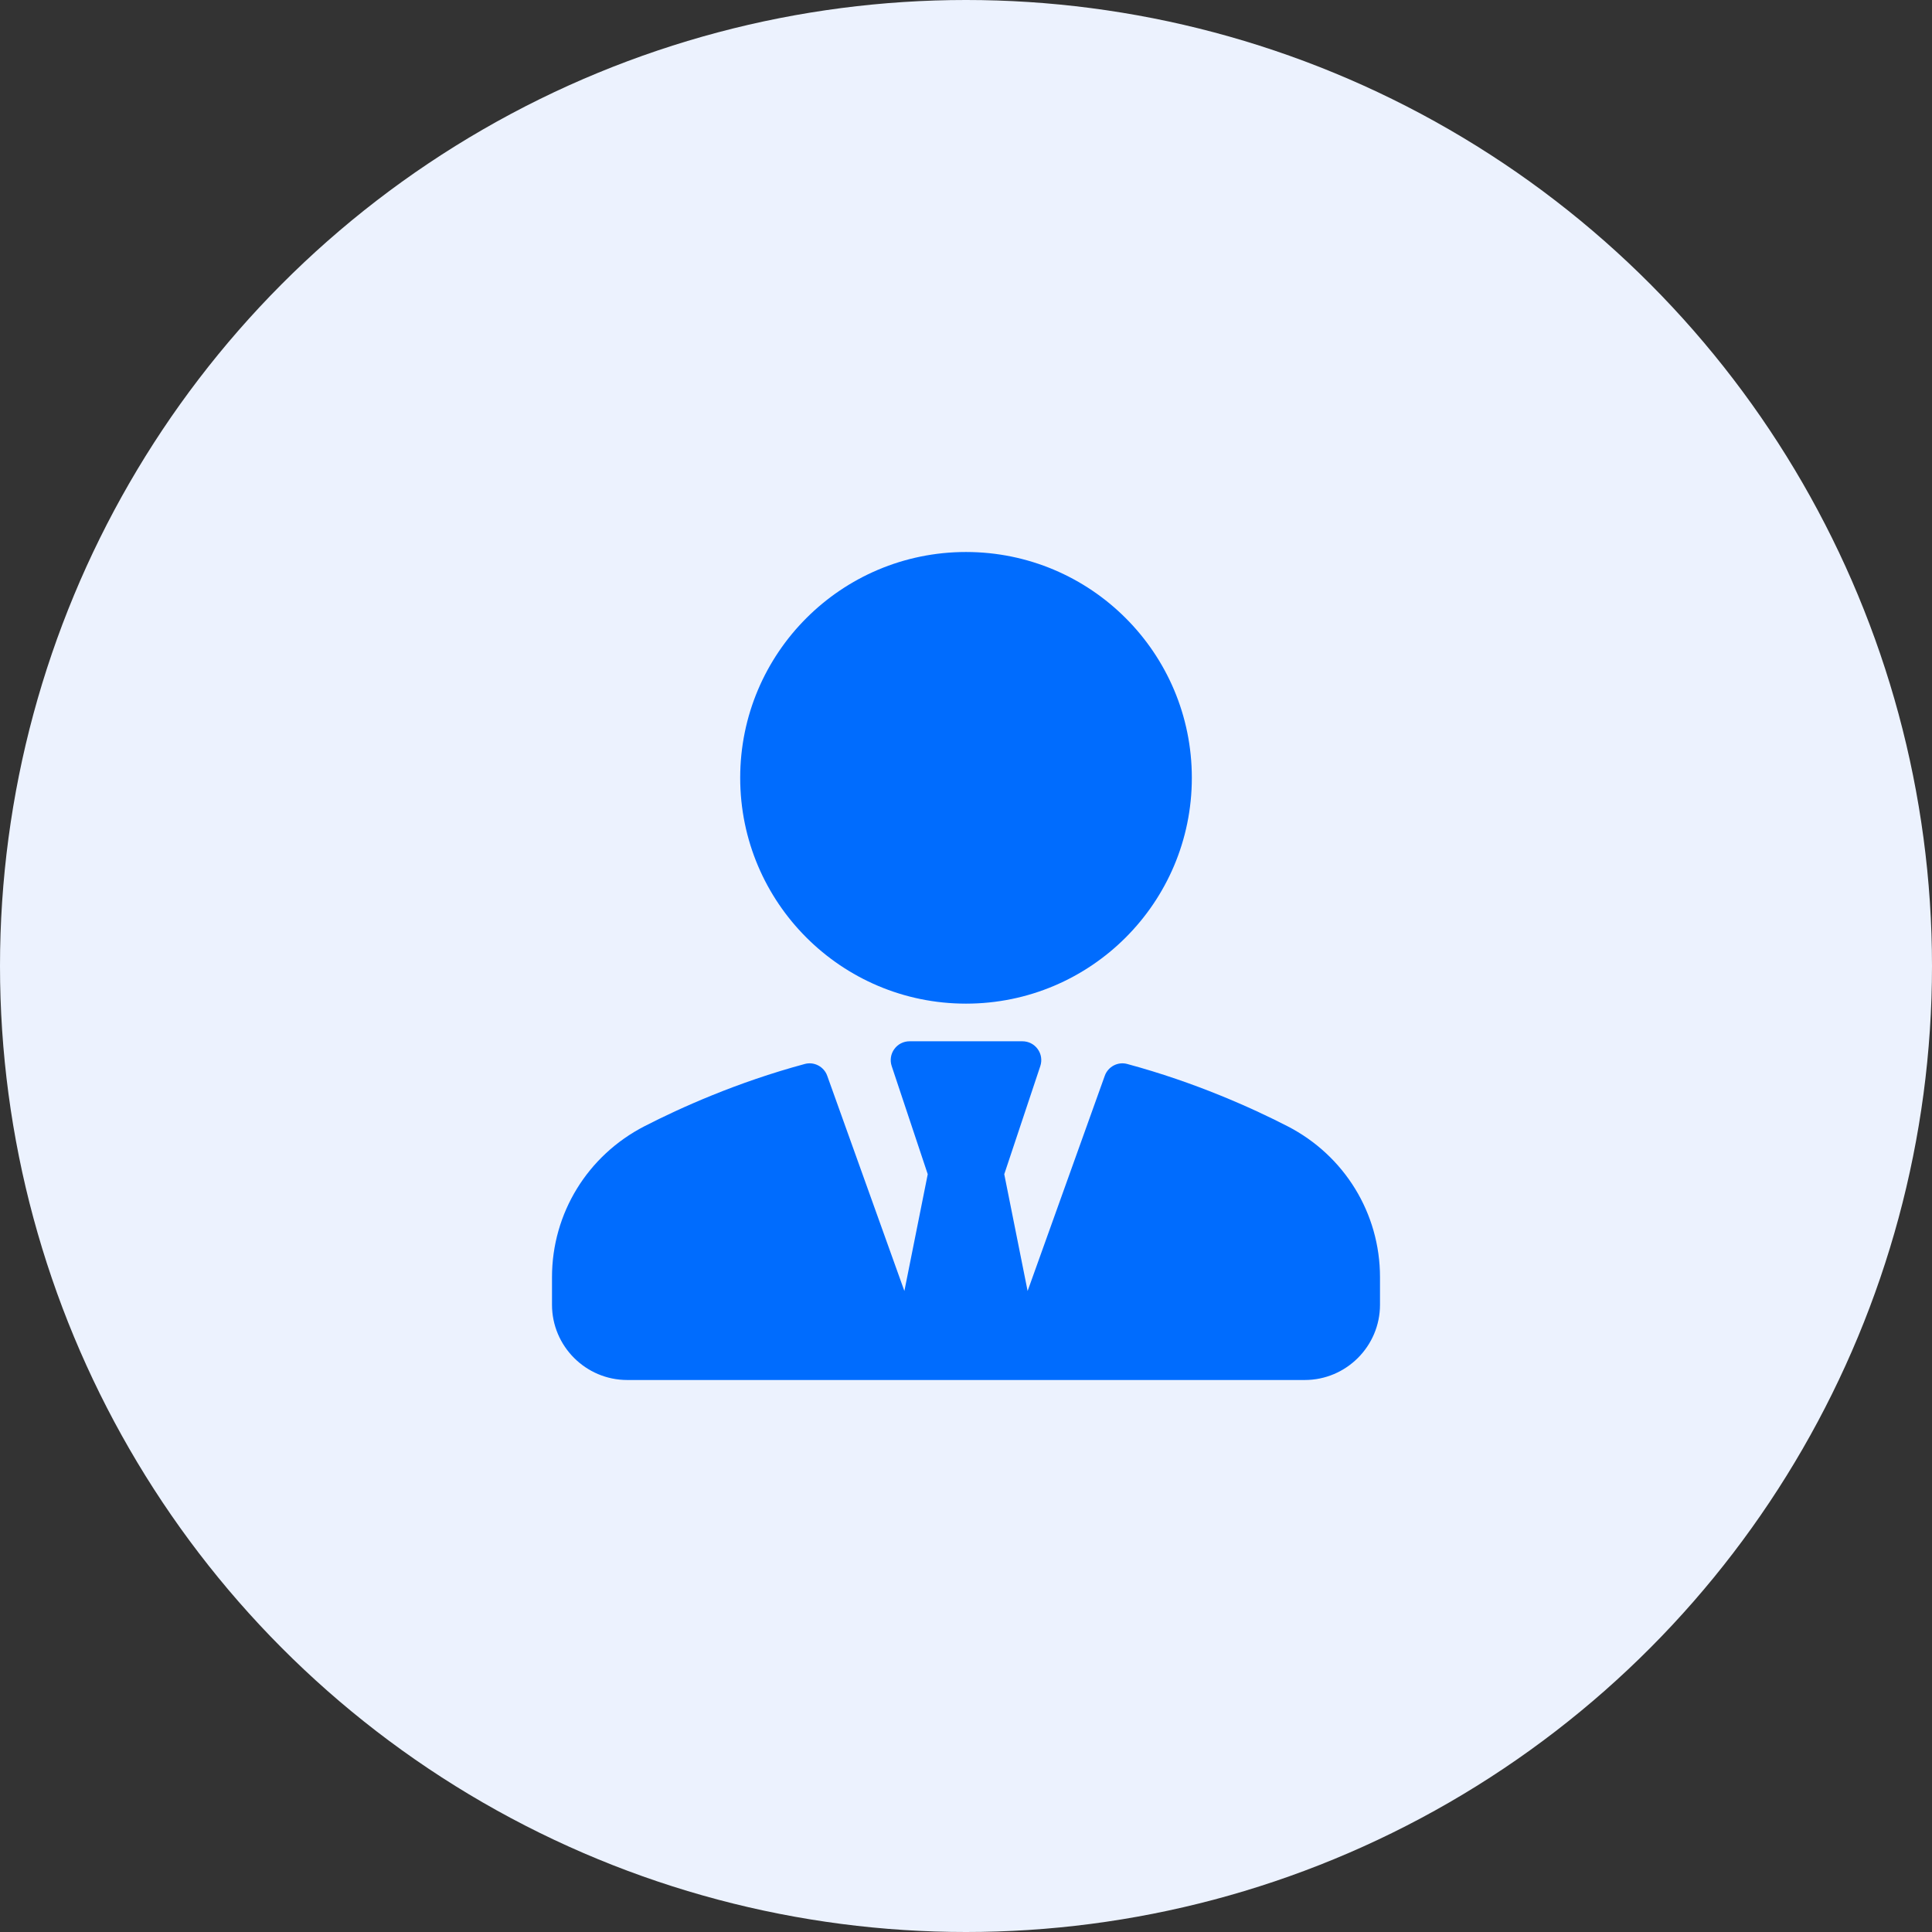
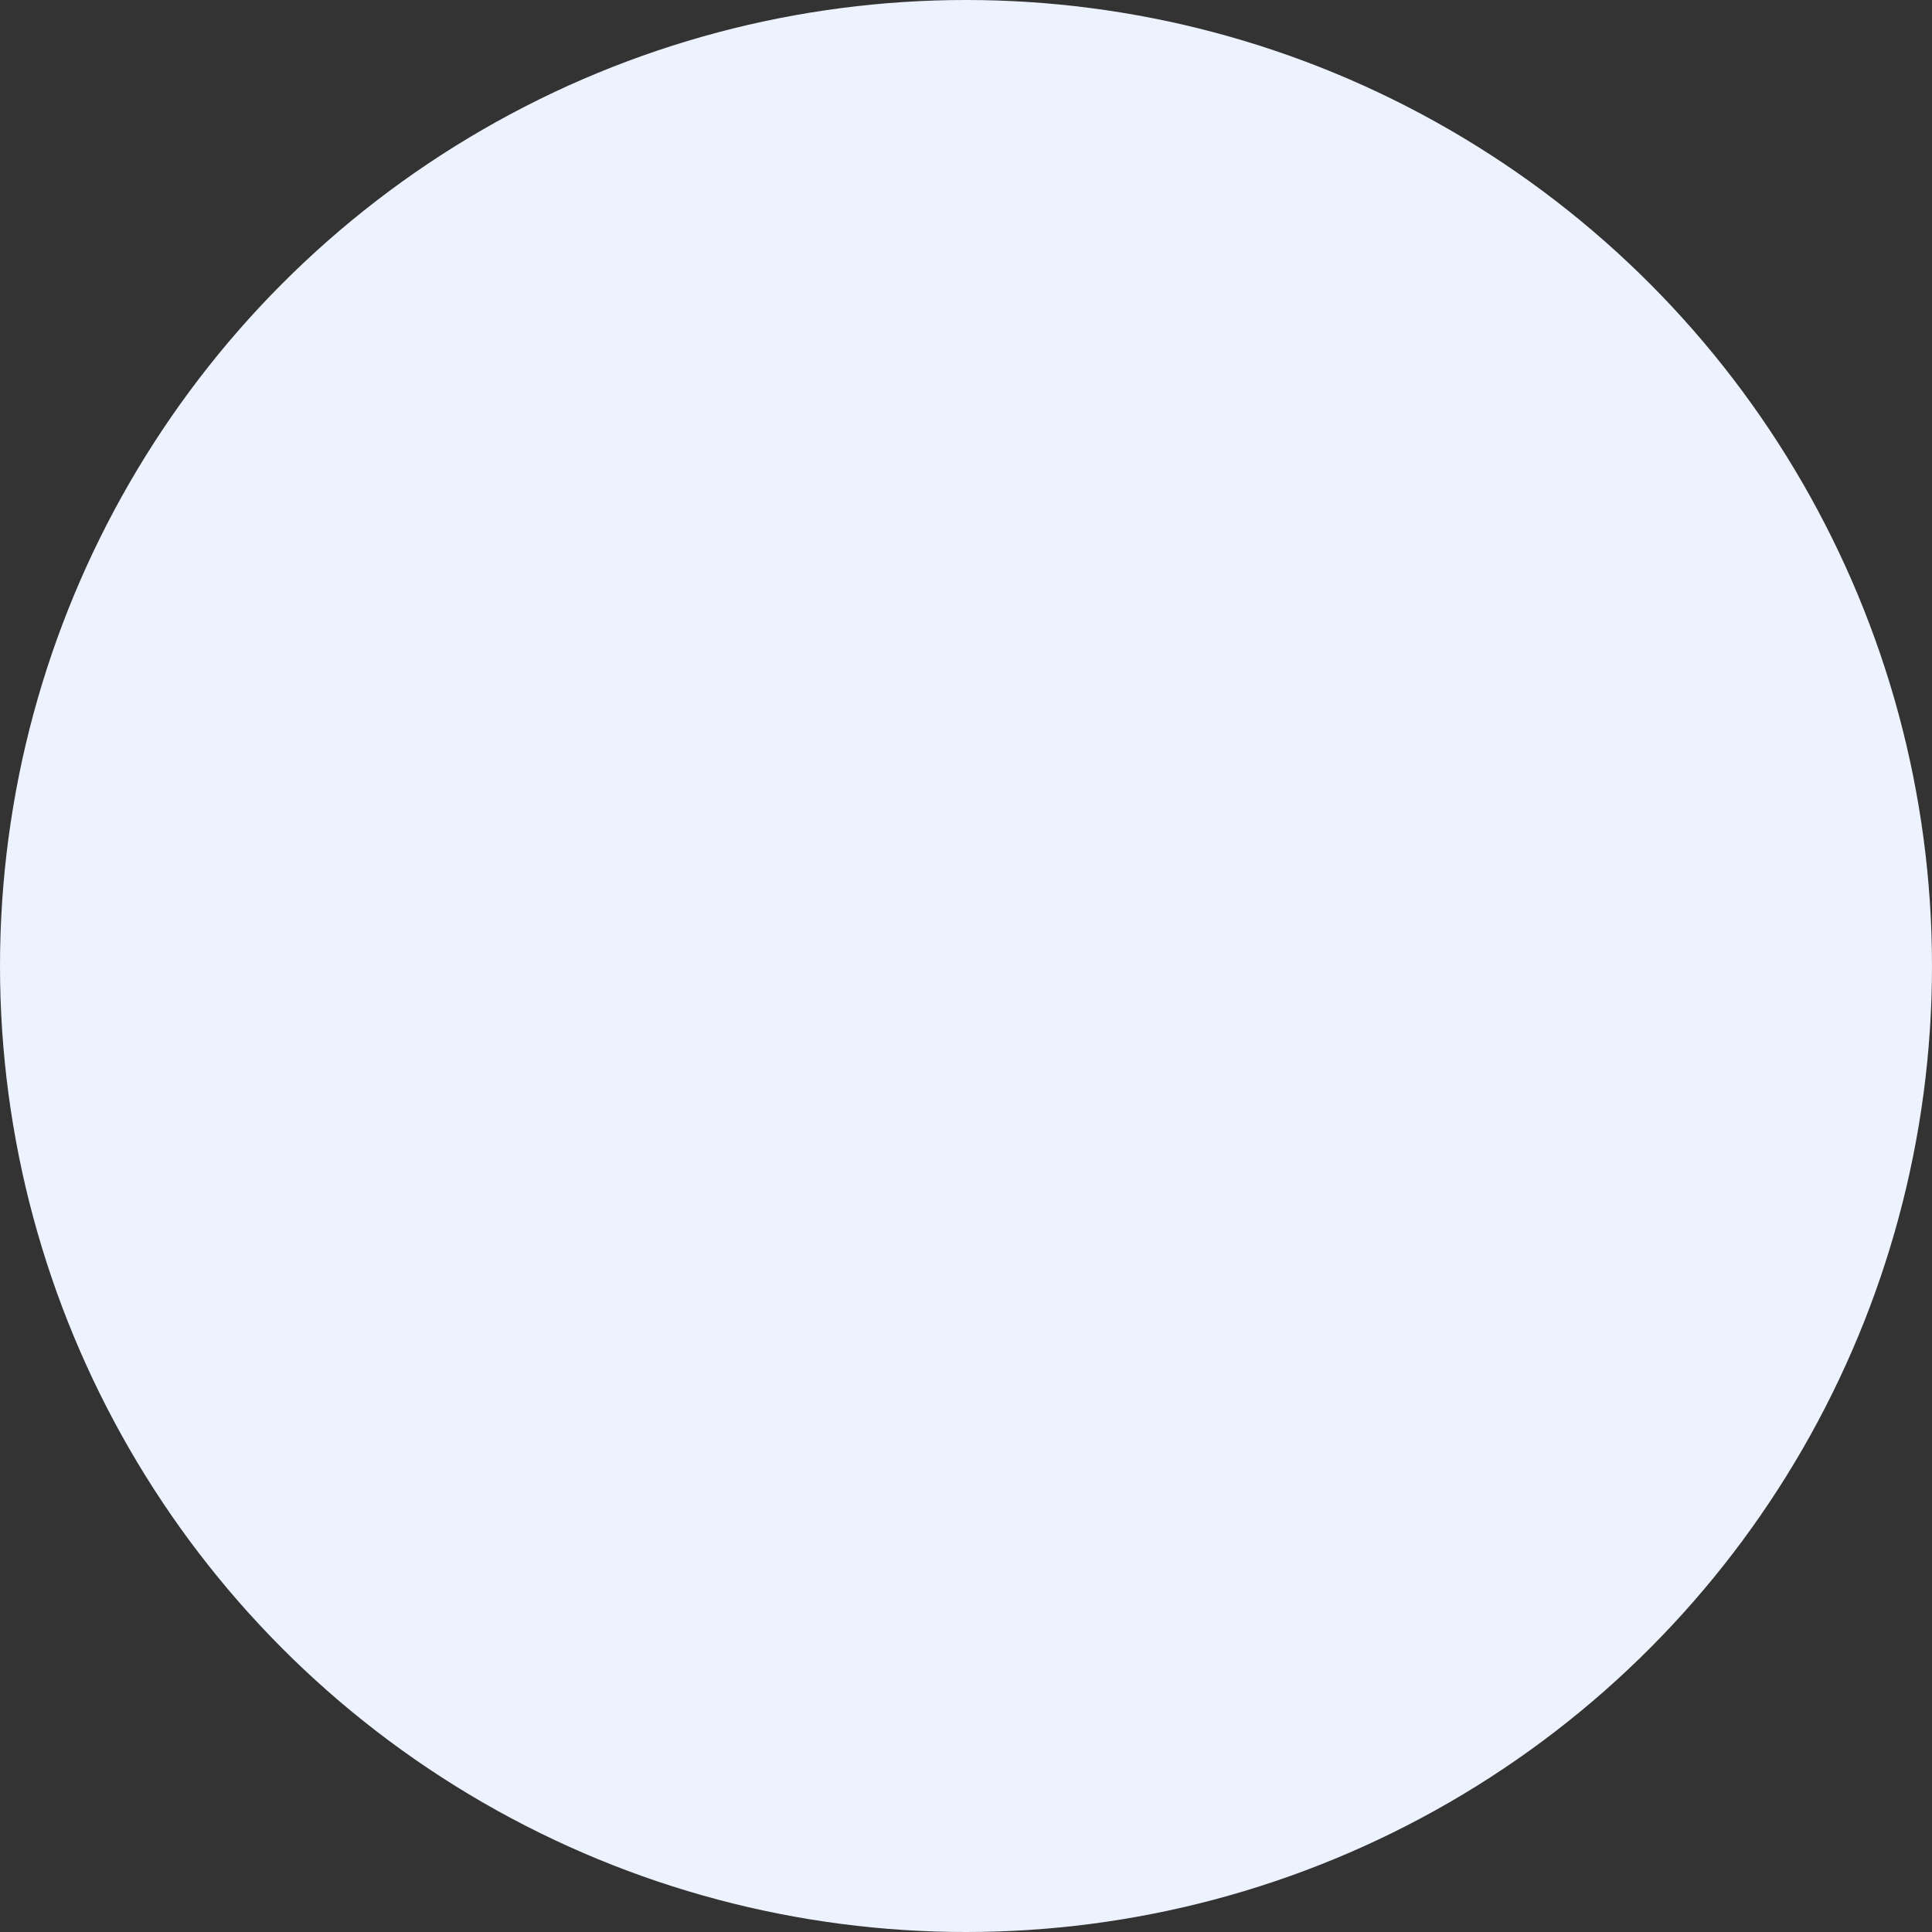
<svg xmlns="http://www.w3.org/2000/svg" width="56" height="56" viewBox="0 0 56 56" fill="none">
  <rect x="0" y="0" width="56" height="56" fill="#333333" stroke="none" />
  <circle cx="28" cy="28" r="28" fill="#ECF2FE" />
  <g clip-path="url(#clip0_79_2535)">
-     <path d="M28 29.091C31.616 29.091 34.546 26.16 34.546 22.546C34.546 18.93 31.616 16 28 16C24.386 16 21.455 18.93 21.455 22.546C21.455 26.16 24.386 29.091 28 29.091Z" fill="#006CFE" />
-     <path d="M37.315 32.642C36.284 32.113 34.641 31.371 32.677 30.841C32.404 30.764 32.117 30.916 32.022 31.183L29.786 37.42L29.109 34.035L30.154 30.9C30.209 30.733 30.182 30.55 30.078 30.408C29.976 30.266 29.812 30.182 29.636 30.182H26.364C26.188 30.182 26.024 30.266 25.922 30.408C25.818 30.55 25.791 30.733 25.846 30.9L26.891 34.035L26.214 37.42L23.978 31.183C23.884 30.916 23.595 30.764 23.323 30.841C21.359 31.371 19.716 32.113 18.685 32.642C17.029 33.492 16 35.17 16 37.02V37.818C16 39.021 16.979 40 18.182 40H26.364H29.636H37.818C39.021 40 40 39.021 40 37.818V37.02C40 35.17 38.971 33.492 37.315 32.642Z" fill="#006CFE" />
-   </g>
+     </g>
  <defs>
    <clipPath id="clip0_79_2535">
-       <rect width="24" height="24" fill="white" transform="translate(16 16)" />
-     </clipPath>
+       </clipPath>
  </defs>
</svg>